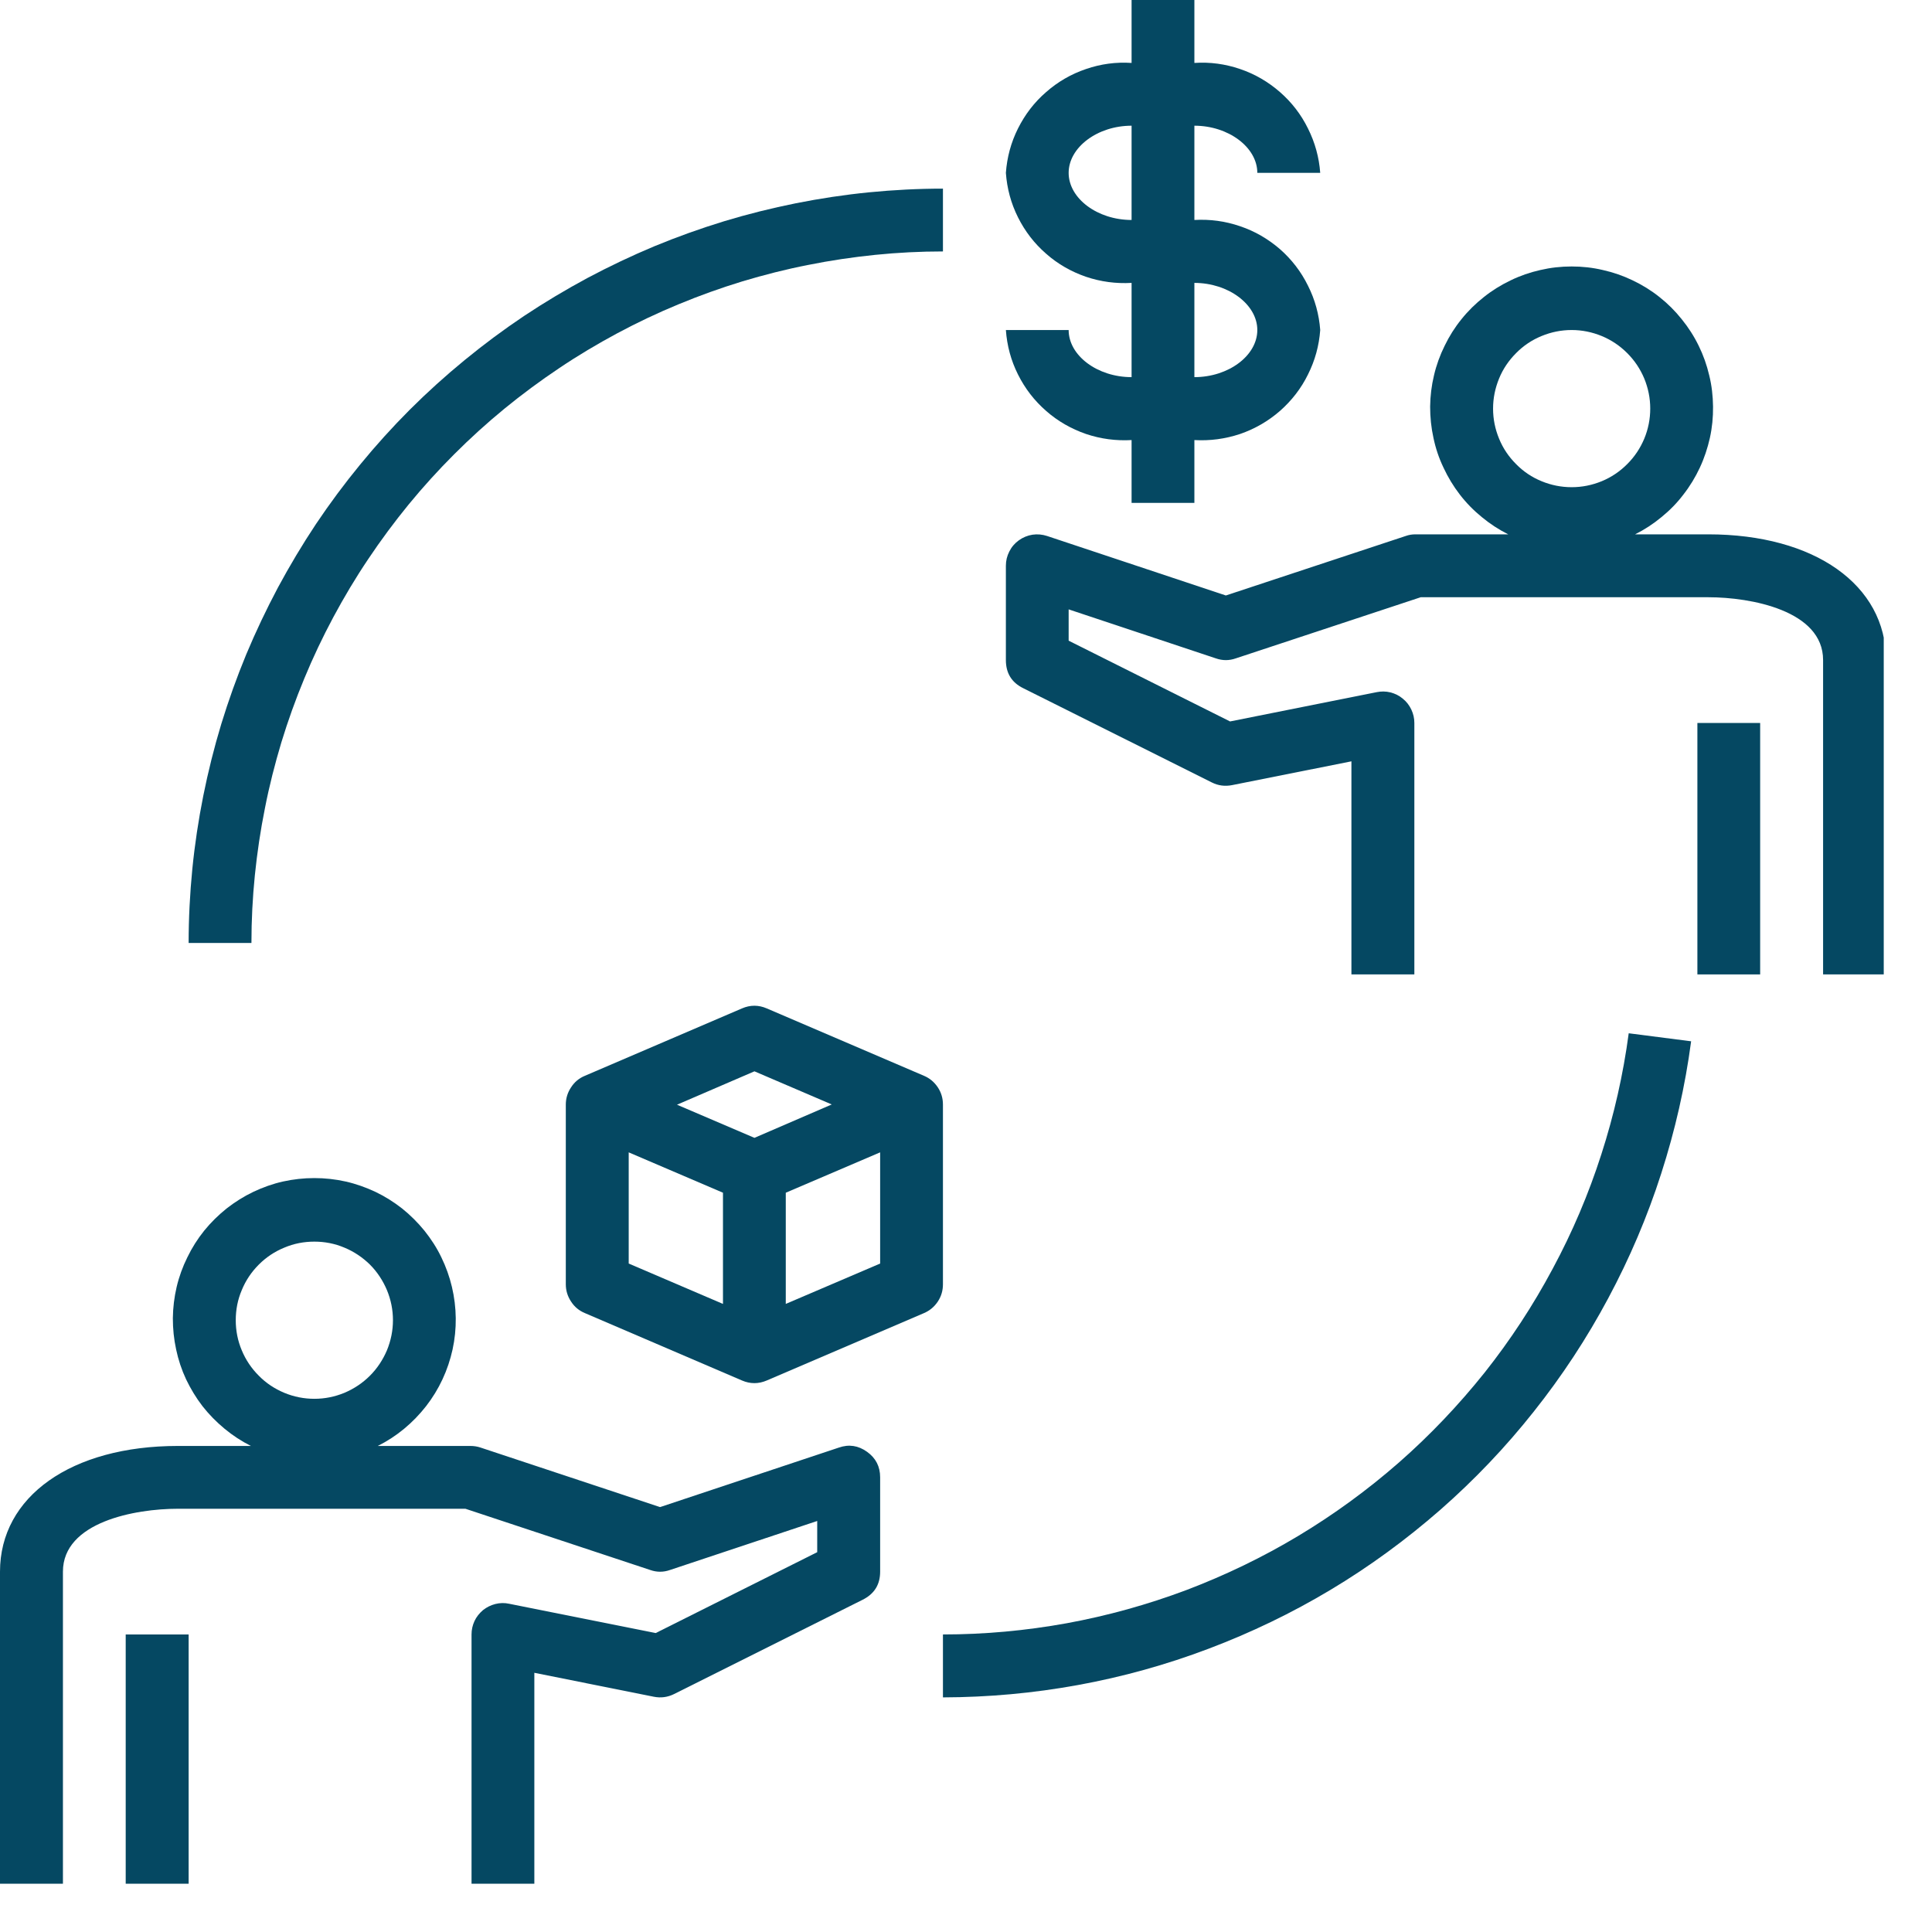
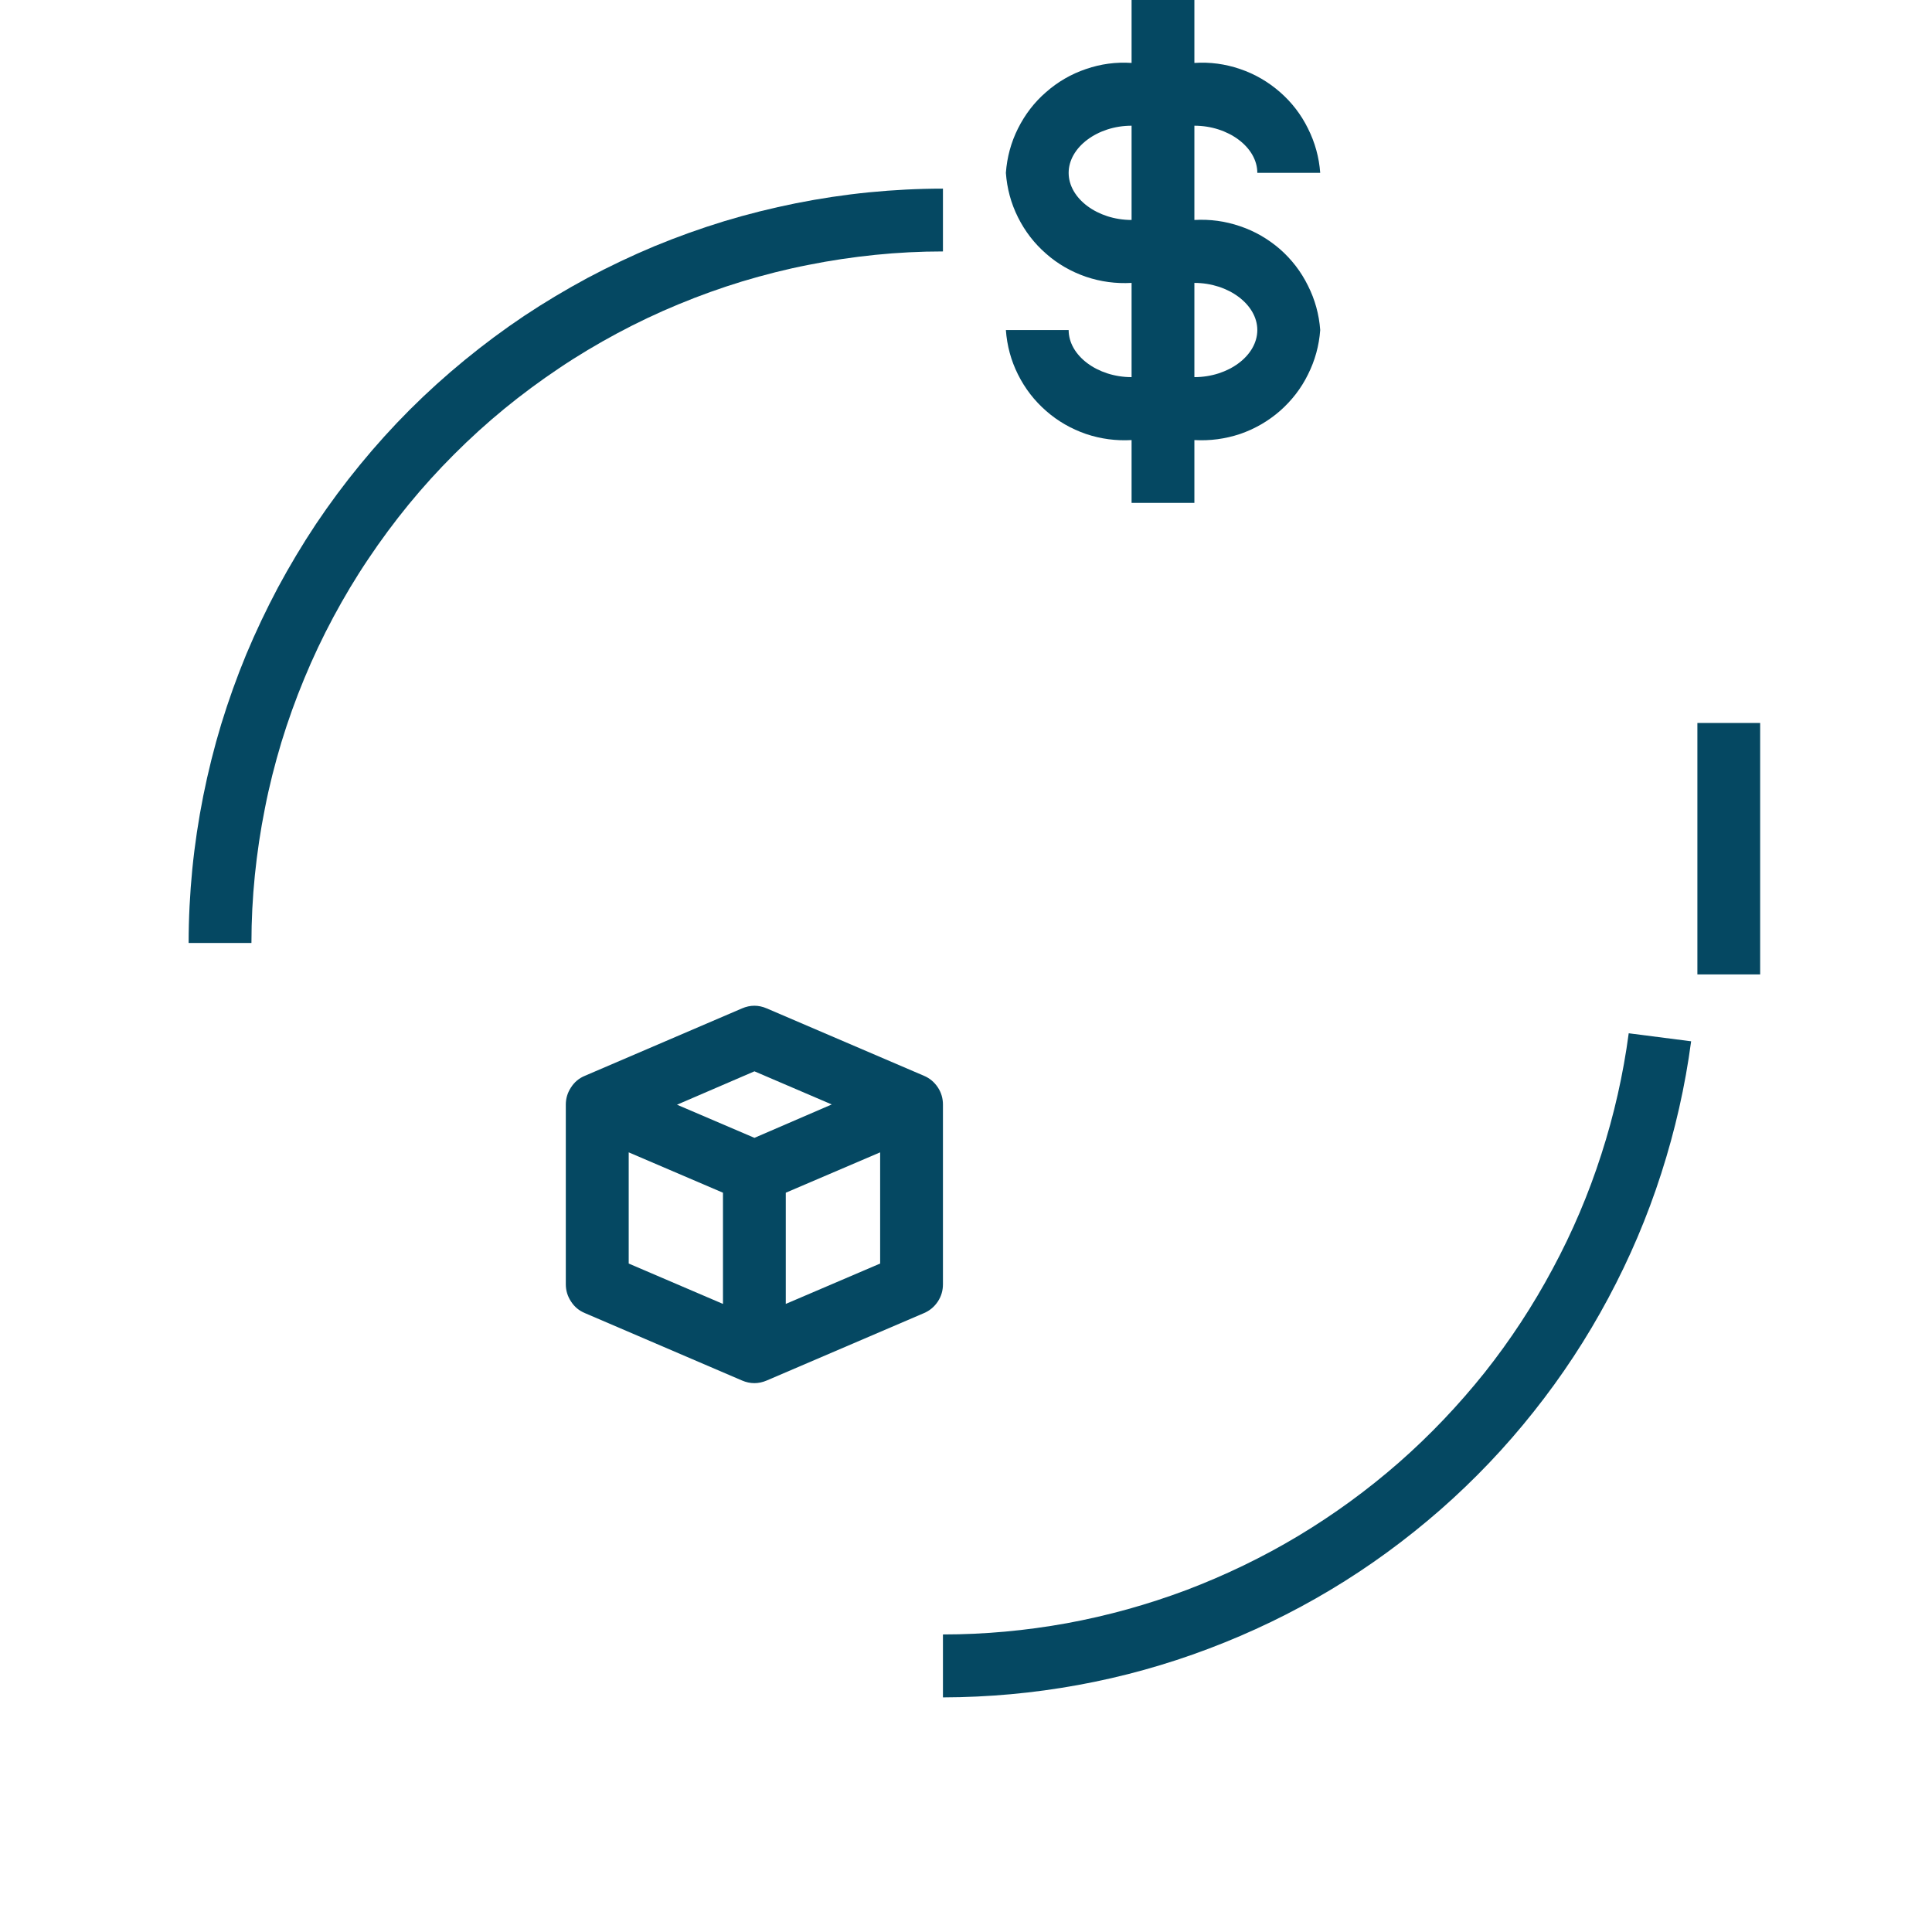
<svg xmlns="http://www.w3.org/2000/svg" width="79" zoomAndPan="magnify" viewBox="0 0 59.25 59.25" height="79" preserveAspectRatio="xMidYMid meet" version="1.0">
  <defs>
    <clipPath id="a0468f1d73">
-       <path d="M 0 36 L 27 36 L 27 57.77 L 0 57.77 Z M 0 36 " clip-rule="nonzero" />
-     </clipPath>
+       </clipPath>
    <clipPath id="aaf03e3aa8">
-       <path d="M 3 50 L 6 50 L 6 57.77 L 3 57.77 Z M 3 50 " clip-rule="nonzero" />
-     </clipPath>
+       </clipPath>
    <clipPath id="2213dc19a8">
-       <path d="M 30 8 L 57.77 8 L 57.77 30 L 30 30 Z M 30 8 " clip-rule="nonzero" />
-     </clipPath>
+       </clipPath>
  </defs>
  <g clip-path="url(#a0468f1d73)">
    <path fill="#054862" d="M 1.93 48.199 C 1.93 46.676 4.145 46.27 5.453 46.27 L 14.273 46.27 L 19.941 48.148 C 20.145 48.219 20.344 48.219 20.547 48.148 L 25.062 46.645 L 25.062 47.602 L 20.109 50.082 L 15.617 49.184 C 15.473 49.152 15.332 49.156 15.191 49.191 C 15.051 49.227 14.926 49.289 14.812 49.379 C 14.703 49.473 14.613 49.582 14.551 49.715 C 14.492 49.844 14.461 49.98 14.461 50.125 L 14.461 57.84 L 16.387 57.84 L 16.387 51.301 L 20.051 52.035 C 20.266 52.078 20.473 52.051 20.672 51.953 L 26.453 49.062 C 26.812 48.883 26.992 48.598 26.992 48.199 L 26.992 45.305 C 26.992 44.977 26.859 44.715 26.59 44.523 C 26.324 44.332 26.035 44.285 25.723 44.395 L 20.242 46.219 L 14.73 44.391 C 14.633 44.359 14.531 44.344 14.426 44.344 L 11.586 44.344 C 11.875 44.199 12.145 44.023 12.395 43.816 C 12.645 43.609 12.867 43.379 13.066 43.125 C 13.266 42.867 13.434 42.594 13.57 42.301 C 13.707 42.008 13.809 41.703 13.879 41.387 C 13.949 41.066 13.98 40.75 13.977 40.426 C 13.973 40.102 13.934 39.781 13.859 39.465 C 13.785 39.152 13.676 38.848 13.535 38.559 C 13.395 38.266 13.219 37.996 13.016 37.742 C 12.812 37.492 12.586 37.266 12.332 37.062 C 12.078 36.863 11.805 36.691 11.512 36.551 C 11.219 36.414 10.914 36.305 10.598 36.234 C 10.285 36.164 9.965 36.129 9.641 36.129 C 9.316 36.129 8.996 36.164 8.68 36.234 C 8.363 36.305 8.059 36.414 7.77 36.551 C 7.477 36.691 7.203 36.863 6.949 37.062 C 6.695 37.266 6.465 37.492 6.262 37.742 C 6.059 37.996 5.887 38.266 5.746 38.559 C 5.602 38.848 5.492 39.152 5.418 39.465 C 5.344 39.781 5.305 40.102 5.301 40.426 C 5.301 40.75 5.332 41.066 5.402 41.387 C 5.469 41.703 5.57 42.008 5.707 42.301 C 5.848 42.594 6.012 42.867 6.211 43.125 C 6.41 43.379 6.637 43.609 6.887 43.816 C 7.137 44.023 7.406 44.199 7.695 44.344 L 5.453 44.344 C 2.191 44.344 0 45.891 0 48.199 L 0 57.84 L 1.93 57.84 Z M 9.641 38.078 C 9.961 38.078 10.266 38.137 10.562 38.262 C 10.855 38.383 11.117 38.559 11.344 38.781 C 11.57 39.008 11.742 39.27 11.867 39.566 C 11.988 39.859 12.051 40.168 12.051 40.488 C 12.051 40.805 11.988 41.113 11.867 41.41 C 11.742 41.703 11.57 41.965 11.344 42.191 C 11.117 42.418 10.855 42.59 10.562 42.715 C 10.266 42.836 9.961 42.898 9.641 42.898 C 9.32 42.898 9.012 42.836 8.719 42.715 C 8.422 42.59 8.16 42.418 7.938 42.191 C 7.711 41.965 7.535 41.703 7.414 41.41 C 7.289 41.113 7.23 40.805 7.23 40.488 C 7.23 40.168 7.289 39.859 7.414 39.566 C 7.535 39.27 7.711 39.008 7.938 38.781 C 8.16 38.559 8.422 38.383 8.719 38.262 C 9.012 38.137 9.32 38.078 9.641 38.078 Z M 9.641 38.078 " fill-opacity="1" fill-rule="nonzero" />
  </g>
  <g clip-path="url(#aaf03e3aa8)">
-     <path fill="#054862" d="M 3.855 50.125 L 5.785 50.125 L 5.785 57.84 L 3.855 57.84 Z M 3.855 50.125 " fill-opacity="1" fill-rule="nonzero" />
-   </g>
+     </g>
  <path fill="#054862" d="M 17.938 40.27 L 22.754 42.336 C 23.008 42.445 23.262 42.445 23.516 42.336 L 28.336 40.27 C 28.512 40.195 28.652 40.078 28.762 39.914 C 28.867 39.754 28.918 39.578 28.918 39.387 L 28.918 33.875 C 28.918 33.684 28.867 33.508 28.762 33.348 C 28.652 33.184 28.512 33.066 28.336 32.992 L 23.516 30.926 C 23.262 30.816 23.008 30.816 22.754 30.926 L 17.938 32.992 C 17.758 33.066 17.617 33.184 17.512 33.348 C 17.406 33.508 17.352 33.684 17.352 33.875 L 17.352 39.387 C 17.352 39.578 17.406 39.754 17.512 39.914 C 17.617 40.078 17.758 40.195 17.938 40.27 Z M 19.281 35.34 L 22.172 36.578 L 22.172 39.988 L 19.281 38.75 Z M 24.098 39.988 L 24.098 36.578 L 26.992 35.34 L 26.992 38.75 Z M 23.137 32.855 L 25.508 33.871 L 23.137 34.895 L 20.762 33.879 Z M 23.137 32.855 " fill-opacity="1" fill-rule="nonzero" />
  <g clip-path="url(#2213dc19a8)">
-     <path fill="#054862" d="M 52.387 16.387 L 50.145 16.387 C 50.434 16.242 50.703 16.066 50.953 15.859 C 51.203 15.656 51.43 15.426 51.625 15.168 C 51.824 14.914 51.992 14.637 52.129 14.344 C 52.266 14.051 52.367 13.746 52.438 13.43 C 52.508 13.113 52.539 12.793 52.535 12.469 C 52.531 12.145 52.496 11.824 52.418 11.512 C 52.344 11.195 52.238 10.895 52.094 10.602 C 51.953 10.312 51.777 10.039 51.574 9.789 C 51.371 9.535 51.145 9.309 50.891 9.109 C 50.637 8.906 50.363 8.738 50.07 8.598 C 49.777 8.457 49.473 8.352 49.156 8.281 C 48.844 8.207 48.523 8.172 48.199 8.172 C 47.875 8.172 47.555 8.207 47.238 8.281 C 46.922 8.352 46.617 8.457 46.328 8.598 C 46.035 8.738 45.762 8.906 45.508 9.109 C 45.254 9.309 45.023 9.535 44.82 9.789 C 44.617 10.039 44.445 10.312 44.305 10.602 C 44.16 10.895 44.051 11.195 43.977 11.512 C 43.902 11.824 43.863 12.145 43.859 12.469 C 43.859 12.793 43.891 13.113 43.961 13.43 C 44.027 13.746 44.129 14.051 44.27 14.344 C 44.406 14.637 44.574 14.914 44.77 15.168 C 44.969 15.426 45.195 15.656 45.445 15.859 C 45.695 16.066 45.965 16.242 46.254 16.387 L 43.41 16.387 C 43.309 16.387 43.207 16.402 43.109 16.438 L 37.594 18.262 L 32.113 16.438 C 31.969 16.391 31.816 16.375 31.664 16.398 C 31.512 16.422 31.371 16.48 31.246 16.57 C 31.121 16.66 31.023 16.773 30.953 16.914 C 30.883 17.051 30.848 17.195 30.848 17.352 L 30.848 20.242 C 30.848 20.641 31.023 20.93 31.379 21.105 L 37.164 23.996 C 37.359 24.094 37.566 24.121 37.785 24.078 L 41.445 23.348 L 41.445 29.883 L 43.375 29.883 L 43.375 22.172 C 43.375 22.027 43.344 21.891 43.281 21.758 C 43.219 21.629 43.133 21.516 43.02 21.426 C 42.91 21.332 42.781 21.27 42.641 21.234 C 42.5 21.199 42.359 21.199 42.219 21.227 L 37.723 22.125 L 32.773 19.648 L 32.773 18.688 L 37.289 20.191 C 37.492 20.262 37.695 20.262 37.898 20.191 L 43.57 18.316 L 52.391 18.316 C 53.691 18.316 55.91 18.723 55.91 20.242 L 55.91 29.883 L 57.84 29.883 L 57.84 20.242 C 57.84 17.938 55.648 16.387 52.387 16.387 Z M 48.199 10.121 C 48.52 10.121 48.824 10.184 49.121 10.305 C 49.414 10.426 49.676 10.602 49.902 10.828 C 50.129 11.055 50.301 11.312 50.426 11.609 C 50.547 11.906 50.609 12.211 50.609 12.531 C 50.609 12.852 50.547 13.16 50.426 13.453 C 50.301 13.75 50.129 14.008 49.902 14.234 C 49.676 14.461 49.414 14.637 49.121 14.758 C 48.824 14.879 48.52 14.941 48.199 14.941 C 47.879 14.941 47.57 14.879 47.277 14.758 C 46.98 14.637 46.719 14.461 46.496 14.234 C 46.27 14.008 46.094 13.75 45.973 13.453 C 45.852 13.16 45.789 12.852 45.789 12.531 C 45.789 12.211 45.852 11.906 45.973 11.609 C 46.094 11.312 46.27 11.055 46.496 10.828 C 46.719 10.602 46.98 10.426 47.277 10.305 C 47.57 10.184 47.879 10.121 48.199 10.121 Z M 48.199 10.121 " fill-opacity="1" fill-rule="nonzero" />
-   </g>
+     </g>
  <path fill="#054862" d="M 52.055 22.172 L 53.98 22.172 L 53.98 29.883 L 52.055 29.883 Z M 52.055 22.172 " fill-opacity="1" fill-rule="nonzero" />
  <path fill="#054862" d="M 38.559 5.301 L 40.488 5.301 C 40.453 4.824 40.328 4.371 40.113 3.941 C 39.902 3.512 39.613 3.137 39.254 2.824 C 38.891 2.508 38.484 2.27 38.031 2.117 C 37.574 1.961 37.109 1.898 36.629 1.93 L 36.629 0 L 34.703 0 L 34.703 1.93 C 34.223 1.898 33.758 1.961 33.305 2.117 C 32.852 2.27 32.441 2.508 32.082 2.824 C 31.719 3.137 31.434 3.512 31.219 3.941 C 31.004 4.371 30.883 4.824 30.848 5.301 C 30.883 5.781 31.004 6.234 31.219 6.664 C 31.434 7.094 31.719 7.465 32.082 7.781 C 32.441 8.098 32.852 8.332 33.305 8.488 C 33.758 8.641 34.223 8.703 34.703 8.676 L 34.703 11.566 C 33.656 11.566 32.773 10.906 32.773 10.121 L 30.848 10.121 C 30.883 10.602 31.004 11.055 31.219 11.484 C 31.434 11.914 31.719 12.285 32.082 12.602 C 32.441 12.918 32.852 13.152 33.305 13.309 C 33.758 13.461 34.223 13.523 34.703 13.496 L 34.703 15.422 L 36.629 15.422 L 36.629 13.496 C 37.109 13.523 37.574 13.461 38.031 13.309 C 38.484 13.152 38.891 12.918 39.254 12.602 C 39.613 12.285 39.902 11.914 40.113 11.484 C 40.328 11.055 40.453 10.602 40.488 10.121 C 40.453 9.645 40.328 9.188 40.113 8.762 C 39.902 8.332 39.613 7.957 39.254 7.641 C 38.891 7.328 38.484 7.09 38.031 6.938 C 37.574 6.781 37.109 6.719 36.629 6.746 L 36.629 3.855 C 37.676 3.855 38.559 4.52 38.559 5.301 Z M 38.559 10.121 C 38.559 10.906 37.676 11.566 36.629 11.566 L 36.629 8.676 C 37.676 8.676 38.559 9.34 38.559 10.121 Z M 34.703 6.746 C 33.656 6.746 32.773 6.086 32.773 5.301 C 32.773 4.52 33.656 3.855 34.703 3.855 Z M 34.703 6.746 " fill-opacity="1" fill-rule="nonzero" />
  <path fill="#054862" d="M 7.711 28.918 C 7.711 28.227 7.746 27.531 7.816 26.84 C 7.887 26.148 7.988 25.465 8.125 24.785 C 8.258 24.102 8.43 23.43 8.629 22.766 C 8.832 22.102 9.066 21.449 9.332 20.809 C 9.598 20.164 9.895 19.539 10.223 18.926 C 10.551 18.316 10.906 17.719 11.293 17.145 C 11.68 16.566 12.094 16.008 12.531 15.473 C 12.973 14.934 13.438 14.422 13.93 13.93 C 14.422 13.438 14.934 12.973 15.473 12.531 C 16.008 12.094 16.566 11.68 17.145 11.293 C 17.719 10.906 18.316 10.551 18.926 10.223 C 19.539 9.895 20.164 9.598 20.809 9.332 C 21.449 9.066 22.102 8.832 22.766 8.629 C 23.43 8.43 24.102 8.258 24.785 8.125 C 25.465 7.988 26.148 7.887 26.84 7.816 C 27.531 7.746 28.227 7.711 28.918 7.711 L 28.918 5.785 C 28.16 5.785 27.406 5.824 26.652 5.898 C 25.898 5.973 25.148 6.086 24.406 6.234 C 23.664 6.383 22.93 6.566 22.207 6.785 C 21.48 7.008 20.77 7.262 20.07 7.551 C 19.371 7.844 18.688 8.168 18.02 8.523 C 17.352 8.883 16.703 9.27 16.07 9.691 C 15.441 10.113 14.836 10.562 14.25 11.043 C 13.664 11.523 13.102 12.031 12.566 12.566 C 12.031 13.102 11.523 13.664 11.043 14.25 C 10.562 14.836 10.113 15.441 9.691 16.07 C 9.27 16.703 8.883 17.352 8.523 18.02 C 8.168 18.688 7.844 19.371 7.551 20.07 C 7.262 20.77 7.008 21.48 6.785 22.207 C 6.566 22.93 6.383 23.664 6.234 24.406 C 6.086 25.148 5.973 25.898 5.898 26.652 C 5.824 27.406 5.785 28.16 5.785 28.918 Z M 7.711 28.918 " fill-opacity="1" fill-rule="nonzero" />
  <path fill="#054862" d="M 51.863 31.934 L 49.949 31.688 C 49.781 32.949 49.5 34.191 49.109 35.402 C 48.719 36.617 48.223 37.785 47.617 38.91 C 47.016 40.035 46.32 41.098 45.527 42.098 C 44.73 43.094 43.855 44.016 42.898 44.855 C 41.938 45.695 40.91 46.445 39.816 47.102 C 38.723 47.758 37.578 48.309 36.387 48.762 C 35.191 49.211 33.969 49.551 32.715 49.781 C 31.461 50.008 30.195 50.125 28.918 50.125 L 28.918 52.055 C 30.312 52.051 31.691 51.926 33.059 51.676 C 34.43 51.426 35.766 51.055 37.066 50.562 C 38.367 50.07 39.617 49.469 40.809 48.754 C 42.004 48.039 43.121 47.219 44.168 46.305 C 45.215 45.387 46.172 44.383 47.035 43.293 C 47.902 42.203 48.664 41.043 49.32 39.816 C 49.977 38.59 50.52 37.316 50.945 35.992 C 51.371 34.668 51.68 33.316 51.863 31.934 Z M 51.863 31.934 " fill-opacity="1" fill-rule="nonzero" />
</svg>